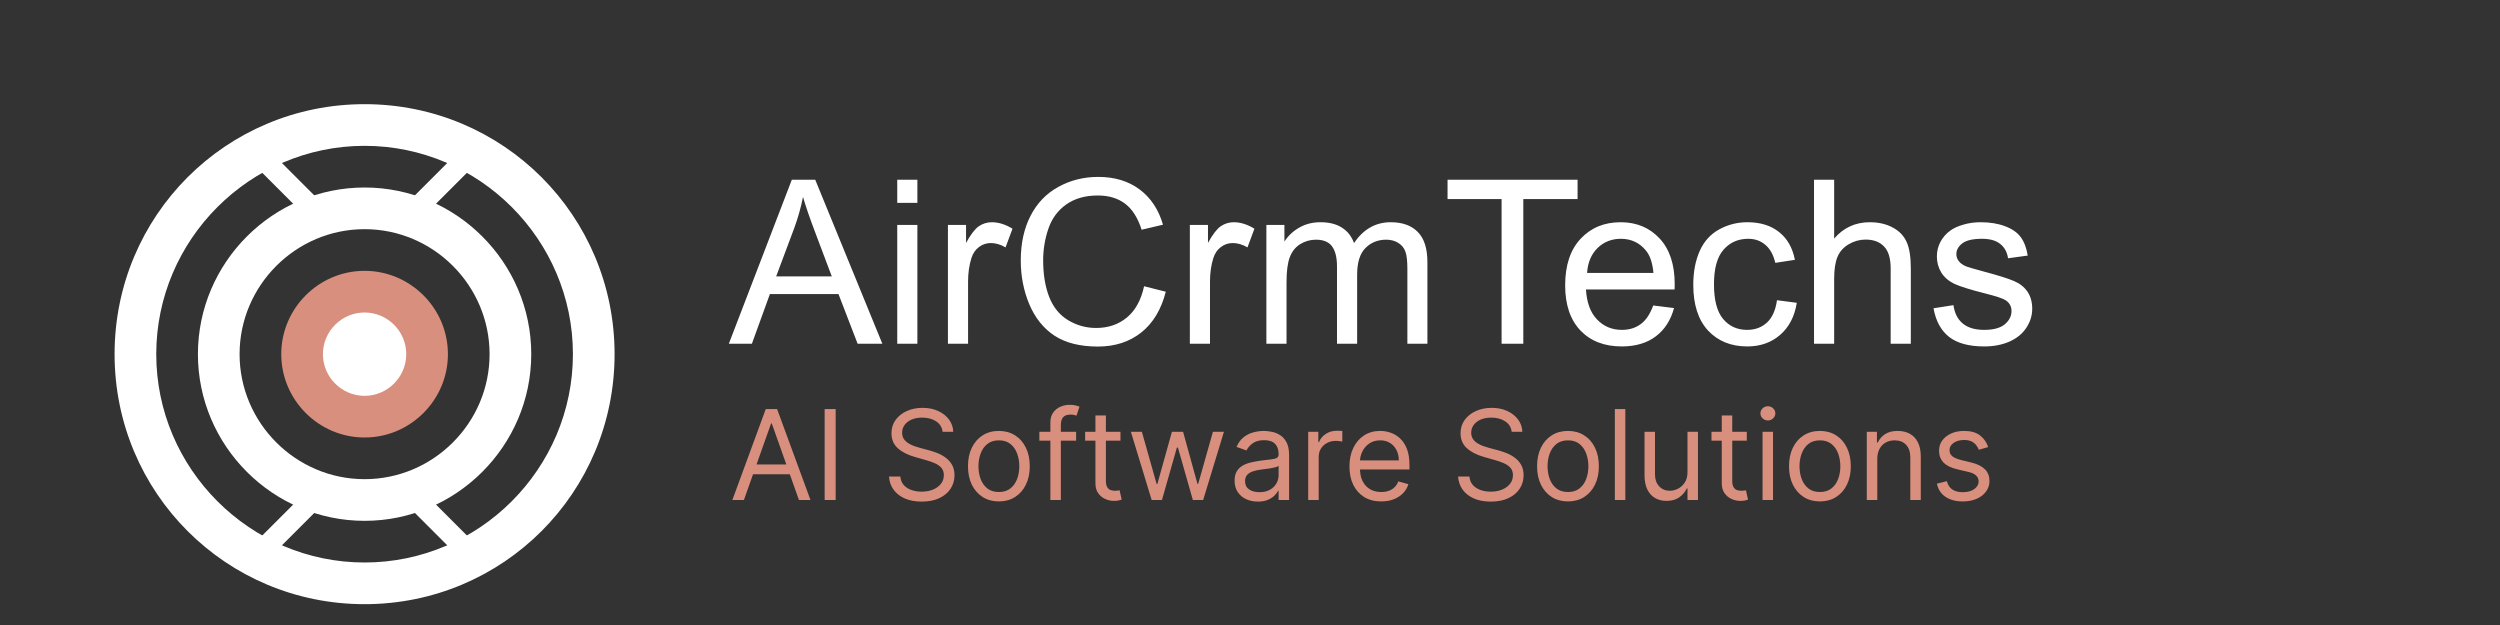
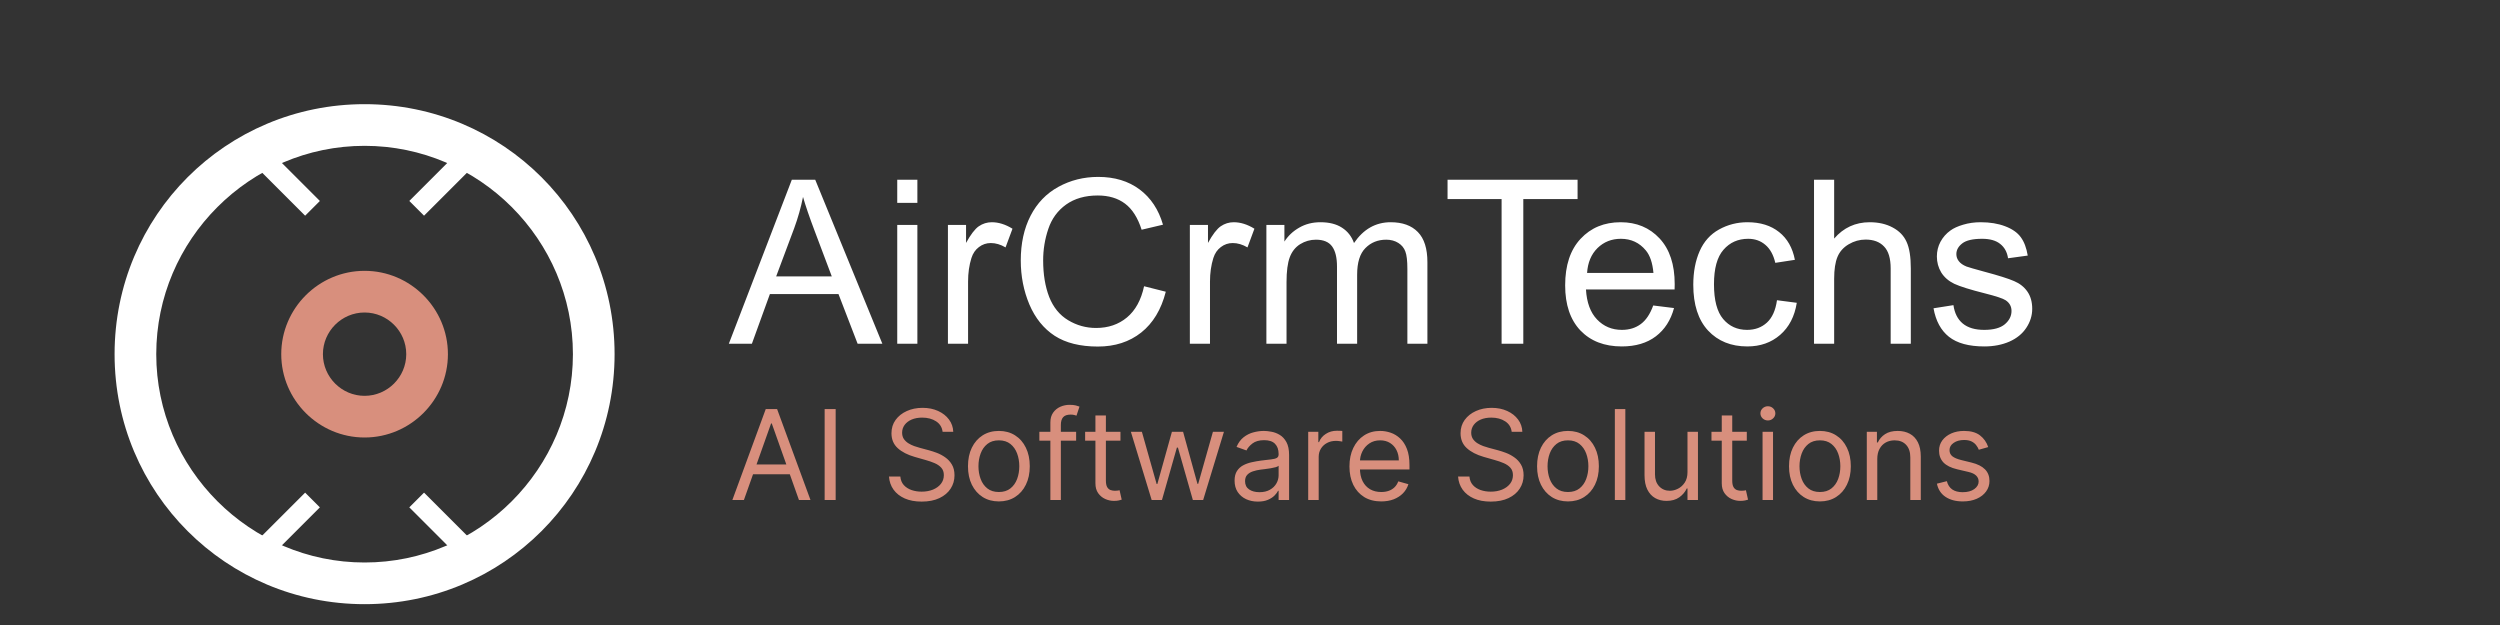
<svg xmlns="http://www.w3.org/2000/svg" width="240" height="60" viewBox="0 0 240 60" fill="none">
  <rect x="0" y="0" width="240" height="60" fill="#333333" stroke="none" />
  <path d="M35 10C21.7 10 11 20.7 11 34C11 47.3 21.7 58 35 58C48.3 58 59 47.3 59 34C59 20.7 48.3 10 35 10ZM35 54C24 54 15 45 15 34C15 23 24 14 35 14C46 14 55 23 55 34C55 45 46 54 35 54Z" fill="white" />
-   <path d="M35 18C26.2 18 19 25.2 19 34C19 42.8 26.2 50 35 50C43.8 50 51 42.8 51 34C51 25.2 43.8 18 35 18ZM35 46C28.4 46 23 40.6 23 34C23 27.4 28.4 22 35 22C41.6 22 47 27.4 47 34C47 40.6 41.6 46 35 46Z" fill="white" />
-   <path d="M35 40C38.314 40 41 37.314 41 34C41 30.686 38.314 28 35 28C31.686 28 29 30.686 29 34C29 37.314 31.686 40 35 40Z" fill="white" />
  <path d="M35 26C30.6 26 27 29.6 27 34C27 38.4 30.6 42 35 42C39.4 42 43 38.4 43 34C43 29.6 39.4 26 35 26ZM35 38C32.8 38 31 36.2 31 34C31 31.8 32.8 30 35 30C37.2 30 39 31.8 39 34C39 36.2 37.2 38 35 38Z" fill="#D88F7D" />
-   <path d="M30 20L25 15ZM40 20L45 15ZM30 48L25 53ZM40 48L45 53Z" fill="white" />
  <path d="M30 20L25 15M40 20L45 15M30 48L25 53M40 48L45 53" stroke="white" stroke-width="2" />
  <path d="M69.968 33L76.016 17.252H78.261L84.706 33H82.332L80.495 28.23H73.91L72.181 33H69.968ZM74.512 26.533H79.851L78.207 22.172C77.706 20.847 77.333 19.759 77.09 18.906C76.889 19.916 76.606 20.919 76.241 21.914L74.512 26.533ZM86.135 19.476V17.252H88.068V19.476H86.135ZM86.135 33V21.592H88.068V33H86.135ZM91.001 33V21.592H92.741V23.321C93.185 22.512 93.593 21.979 93.966 21.721C94.345 21.463 94.761 21.334 95.212 21.334C95.864 21.334 96.526 21.542 97.199 21.957L96.533 23.751C96.061 23.472 95.588 23.332 95.115 23.332C94.693 23.332 94.313 23.461 93.977 23.719C93.64 23.969 93.4 24.32 93.257 24.771C93.042 25.459 92.935 26.211 92.935 27.027V33H91.001ZM109.832 27.479L111.916 28.005C111.479 29.716 110.691 31.023 109.553 31.926C108.421 32.821 107.035 33.269 105.396 33.269C103.698 33.269 102.316 32.925 101.249 32.237C100.189 31.543 99.38 30.54 98.821 29.23C98.27 27.919 97.994 26.512 97.994 25.008C97.994 23.368 98.306 21.939 98.929 20.722C99.559 19.497 100.451 18.57 101.604 17.939C102.764 17.302 104.038 16.983 105.428 16.983C107.003 16.983 108.328 17.384 109.402 18.186C110.477 18.989 111.225 20.116 111.647 21.57L109.596 22.054C109.23 20.908 108.701 20.074 108.006 19.551C107.311 19.028 106.438 18.767 105.385 18.767C104.174 18.767 103.161 19.057 102.345 19.637C101.535 20.217 100.966 20.997 100.637 21.979C100.307 22.953 100.143 23.959 100.143 24.997C100.143 26.336 100.336 27.507 100.723 28.51C101.117 29.505 101.725 30.25 102.549 30.744C103.372 31.238 104.264 31.485 105.224 31.485C106.391 31.485 107.379 31.149 108.188 30.476C108.998 29.802 109.546 28.803 109.832 27.479ZM114.226 33V21.592H115.966V23.321C116.41 22.512 116.818 21.979 117.19 21.721C117.57 21.463 117.985 21.334 118.437 21.334C119.088 21.334 119.751 21.542 120.424 21.957L119.758 23.751C119.285 23.472 118.812 23.332 118.34 23.332C117.917 23.332 117.538 23.461 117.201 23.719C116.865 23.969 116.625 24.32 116.481 24.771C116.267 25.459 116.159 26.211 116.159 27.027V33H114.226ZM121.573 33V21.592H123.303V23.192C123.661 22.634 124.137 22.186 124.731 21.85C125.326 21.506 126.003 21.334 126.762 21.334C127.607 21.334 128.298 21.509 128.835 21.86C129.379 22.211 129.762 22.702 129.984 23.332C130.887 22 132.061 21.334 133.508 21.334C134.639 21.334 135.509 21.649 136.118 22.279C136.727 22.902 137.031 23.866 137.031 25.169V33H135.108V25.814C135.108 25.04 135.044 24.485 134.915 24.148C134.793 23.805 134.568 23.529 134.238 23.321C133.909 23.114 133.522 23.01 133.078 23.01C132.276 23.01 131.61 23.278 131.08 23.815C130.55 24.345 130.285 25.198 130.285 26.372V33H128.352V25.588C128.352 24.729 128.194 24.084 127.879 23.654C127.564 23.225 127.048 23.01 126.332 23.01C125.788 23.01 125.283 23.153 124.817 23.439C124.359 23.726 124.026 24.145 123.818 24.696C123.611 25.248 123.507 26.043 123.507 27.081V33H121.573ZM144.153 33V19.11H138.965V17.252H151.447V19.11H146.237V33H144.153ZM158.709 29.326L160.707 29.573C160.392 30.741 159.808 31.646 158.956 32.291C158.104 32.935 157.015 33.258 155.69 33.258C154.022 33.258 152.697 32.746 151.716 31.722C150.742 30.69 150.255 29.247 150.255 27.393C150.255 25.473 150.749 23.984 151.737 22.924C152.726 21.864 154.007 21.334 155.583 21.334C157.108 21.334 158.354 21.853 159.321 22.892C160.288 23.93 160.771 25.391 160.771 27.274C160.771 27.389 160.768 27.561 160.761 27.79H152.253C152.325 29.043 152.679 30.003 153.316 30.669C153.954 31.335 154.749 31.668 155.701 31.668C156.41 31.668 157.015 31.482 157.517 31.109C158.018 30.737 158.415 30.143 158.709 29.326ZM152.36 26.2H158.73C158.645 25.241 158.401 24.521 158 24.041C157.384 23.296 156.586 22.924 155.604 22.924C154.716 22.924 153.968 23.221 153.359 23.815C152.758 24.41 152.425 25.205 152.36 26.2ZM170.59 28.821L172.491 29.068C172.284 30.379 171.75 31.407 170.891 32.151C170.038 32.889 168.989 33.258 167.743 33.258C166.182 33.258 164.925 32.749 163.973 31.732C163.027 30.708 162.555 29.244 162.555 27.339C162.555 26.107 162.759 25.029 163.167 24.105C163.575 23.182 164.195 22.491 165.025 22.032C165.863 21.567 166.773 21.334 167.754 21.334C168.993 21.334 170.006 21.649 170.794 22.279C171.582 22.902 172.087 23.79 172.309 24.943L170.429 25.233C170.25 24.467 169.931 23.891 169.473 23.504C169.021 23.117 168.474 22.924 167.829 22.924C166.855 22.924 166.064 23.275 165.455 23.977C164.846 24.671 164.542 25.774 164.542 27.285C164.542 28.818 164.836 29.931 165.423 30.626C166.01 31.321 166.776 31.668 167.722 31.668C168.481 31.668 169.115 31.435 169.623 30.97C170.132 30.504 170.454 29.788 170.59 28.821ZM174.146 33V17.252H176.079V22.902C176.981 21.857 178.12 21.334 179.495 21.334C180.34 21.334 181.074 21.502 181.697 21.839C182.32 22.168 182.764 22.627 183.029 23.214C183.301 23.801 183.438 24.653 183.438 25.77V33H181.504V25.77C181.504 24.804 181.293 24.102 180.87 23.665C180.455 23.221 179.864 22.999 179.098 22.999C178.525 22.999 177.984 23.149 177.476 23.45C176.974 23.744 176.616 24.145 176.401 24.653C176.187 25.162 176.079 25.864 176.079 26.759V33H174.146ZM185.618 29.595L187.53 29.294C187.638 30.06 187.935 30.648 188.422 31.056C188.916 31.464 189.604 31.668 190.484 31.668C191.372 31.668 192.031 31.489 192.461 31.131C192.891 30.766 193.105 30.34 193.105 29.852C193.105 29.416 192.916 29.072 192.536 28.821C192.271 28.649 191.612 28.431 190.56 28.166C189.142 27.808 188.157 27.5 187.605 27.242C187.061 26.977 186.646 26.616 186.359 26.157C186.08 25.692 185.94 25.18 185.94 24.621C185.94 24.113 186.055 23.644 186.284 23.214C186.521 22.777 186.839 22.415 187.24 22.129C187.541 21.907 187.949 21.721 188.465 21.57C188.988 21.413 189.546 21.334 190.141 21.334C191.036 21.334 191.82 21.463 192.493 21.721C193.174 21.979 193.675 22.329 193.997 22.773C194.319 23.21 194.541 23.797 194.663 24.535L192.772 24.793C192.687 24.206 192.436 23.747 192.021 23.418C191.612 23.088 191.032 22.924 190.28 22.924C189.392 22.924 188.758 23.071 188.379 23.364C187.999 23.658 187.81 24.002 187.81 24.395C187.81 24.646 187.888 24.872 188.046 25.072C188.203 25.28 188.451 25.452 188.787 25.588C188.98 25.66 189.55 25.824 190.495 26.082C191.863 26.447 192.815 26.748 193.353 26.984C193.897 27.213 194.323 27.55 194.631 27.994C194.939 28.438 195.093 28.99 195.093 29.648C195.093 30.293 194.903 30.902 194.523 31.475C194.151 32.04 193.61 32.481 192.901 32.796C192.192 33.104 191.39 33.258 190.495 33.258C189.013 33.258 187.881 32.95 187.101 32.334C186.327 31.718 185.833 30.805 185.618 29.595Z" fill="white" />
  <path d="M71.415 48H70.307L73.511 39.273H74.602L77.807 48H76.699L74.091 40.653H74.023L71.415 48ZM71.824 44.591H76.29V45.528H71.824V44.591ZM80.223 39.273V48H79.166V39.273H80.223ZM90.49 41.455C90.439 41.023 90.231 40.688 89.868 40.449C89.504 40.21 89.058 40.091 88.529 40.091C88.143 40.091 87.805 40.153 87.515 40.278C87.228 40.403 87.004 40.575 86.842 40.794C86.683 41.013 86.603 41.261 86.603 41.54C86.603 41.773 86.659 41.973 86.769 42.141C86.883 42.305 87.028 42.443 87.204 42.554C87.38 42.662 87.565 42.751 87.758 42.822C87.951 42.891 88.129 42.946 88.291 42.989L89.177 43.227C89.404 43.287 89.657 43.369 89.936 43.474C90.217 43.58 90.485 43.723 90.741 43.905C91 44.084 91.213 44.314 91.38 44.595C91.548 44.876 91.632 45.222 91.632 45.631C91.632 46.102 91.508 46.528 91.261 46.909C91.017 47.29 90.659 47.592 90.187 47.817C89.718 48.041 89.149 48.153 88.478 48.153C87.853 48.153 87.312 48.053 86.855 47.851C86.4 47.649 86.042 47.368 85.781 47.007C85.522 46.646 85.376 46.227 85.342 45.75H86.433C86.461 46.08 86.572 46.352 86.765 46.568C86.961 46.781 87.209 46.94 87.507 47.045C87.808 47.148 88.132 47.199 88.478 47.199C88.882 47.199 89.244 47.133 89.565 47.003C89.886 46.869 90.14 46.685 90.328 46.449C90.515 46.21 90.609 45.932 90.609 45.614C90.609 45.324 90.528 45.088 90.366 44.906C90.204 44.724 89.991 44.577 89.727 44.463C89.463 44.349 89.177 44.25 88.87 44.165L87.796 43.858C87.115 43.662 86.575 43.382 86.177 43.019C85.779 42.655 85.581 42.179 85.581 41.591C85.581 41.102 85.713 40.676 85.977 40.312C86.244 39.946 86.602 39.662 87.051 39.46C87.502 39.256 88.007 39.153 88.564 39.153C89.126 39.153 89.626 39.254 90.064 39.456C90.501 39.655 90.848 39.928 91.103 40.274C91.362 40.621 91.498 41.014 91.512 41.455H90.49ZM95.892 48.136C95.301 48.136 94.783 47.996 94.337 47.715C93.894 47.433 93.547 47.04 93.297 46.534C93.05 46.028 92.926 45.438 92.926 44.761C92.926 44.08 93.05 43.484 93.297 42.976C93.547 42.467 93.894 42.072 94.337 41.791C94.783 41.51 95.301 41.369 95.892 41.369C96.483 41.369 97 41.51 97.443 41.791C97.889 42.072 98.236 42.467 98.483 42.976C98.733 43.484 98.858 44.08 98.858 44.761C98.858 45.438 98.733 46.028 98.483 46.534C98.236 47.04 97.889 47.433 97.443 47.715C97 47.996 96.483 48.136 95.892 48.136ZM95.892 47.233C96.341 47.233 96.71 47.118 97 46.888C97.29 46.658 97.504 46.355 97.644 45.98C97.783 45.605 97.852 45.199 97.852 44.761C97.852 44.324 97.783 43.916 97.644 43.538C97.504 43.16 97.29 42.855 97 42.622C96.71 42.389 96.341 42.273 95.892 42.273C95.443 42.273 95.074 42.389 94.784 42.622C94.494 42.855 94.28 43.16 94.141 43.538C94.001 43.916 93.932 44.324 93.932 44.761C93.932 45.199 94.001 45.605 94.141 45.98C94.28 46.355 94.494 46.658 94.784 46.888C95.074 47.118 95.443 47.233 95.892 47.233ZM103.308 41.455V42.307H99.779V41.455H103.308ZM100.836 48V40.551C100.836 40.176 100.924 39.864 101.1 39.614C101.277 39.364 101.505 39.176 101.787 39.051C102.068 38.926 102.365 38.864 102.677 38.864C102.924 38.864 103.126 38.883 103.282 38.923C103.439 38.963 103.555 39 103.632 39.034L103.342 39.903C103.291 39.886 103.22 39.865 103.129 39.84C103.041 39.814 102.924 39.801 102.779 39.801C102.447 39.801 102.207 39.885 102.059 40.053C101.914 40.22 101.842 40.466 101.842 40.79V48H100.836ZM107.564 41.455V42.307H104.172V41.455H107.564ZM105.161 39.886H106.166V46.125C106.166 46.409 106.207 46.622 106.29 46.764C106.375 46.903 106.483 46.997 106.614 47.045C106.747 47.091 106.888 47.114 107.036 47.114C107.146 47.114 107.237 47.108 107.308 47.097C107.379 47.082 107.436 47.071 107.479 47.062L107.683 47.966C107.615 47.992 107.52 48.017 107.398 48.043C107.276 48.071 107.121 48.085 106.933 48.085C106.649 48.085 106.371 48.024 106.098 47.902C105.828 47.78 105.604 47.594 105.425 47.344C105.249 47.094 105.161 46.778 105.161 46.398V39.886ZM110.56 48L108.565 41.455H109.622L111.037 46.466H111.105L112.503 41.455H113.577L114.957 46.449H115.026L116.44 41.455H117.497L115.503 48H114.514L113.082 42.972H112.98L111.548 48H110.56ZM120.753 48.153C120.338 48.153 119.962 48.075 119.624 47.919C119.286 47.76 119.017 47.531 118.818 47.233C118.619 46.932 118.52 46.568 118.52 46.142C118.52 45.767 118.594 45.463 118.741 45.23C118.889 44.994 119.087 44.81 119.334 44.676C119.581 44.543 119.854 44.443 120.152 44.378C120.453 44.31 120.756 44.256 121.06 44.216C121.457 44.165 121.78 44.126 122.027 44.101C122.277 44.072 122.459 44.026 122.572 43.96C122.689 43.895 122.747 43.781 122.747 43.619V43.585C122.747 43.165 122.632 42.838 122.402 42.605C122.175 42.372 121.83 42.256 121.366 42.256C120.886 42.256 120.51 42.361 120.237 42.571C119.964 42.781 119.773 43.006 119.662 43.244L118.707 42.903C118.878 42.506 119.105 42.196 119.389 41.974C119.676 41.75 119.989 41.594 120.327 41.506C120.668 41.415 121.003 41.369 121.332 41.369C121.543 41.369 121.784 41.395 122.057 41.446C122.332 41.494 122.598 41.595 122.854 41.749C123.112 41.902 123.327 42.133 123.497 42.443C123.668 42.753 123.753 43.168 123.753 43.688V48H122.747V47.114H122.696C122.628 47.256 122.514 47.408 122.355 47.57C122.196 47.731 121.984 47.869 121.72 47.983C121.456 48.097 121.134 48.153 120.753 48.153ZM120.906 47.25C121.304 47.25 121.639 47.172 121.912 47.016C122.188 46.859 122.395 46.658 122.534 46.41C122.676 46.163 122.747 45.903 122.747 45.631V44.71C122.705 44.761 122.611 44.808 122.466 44.851C122.324 44.891 122.159 44.926 121.972 44.957C121.787 44.986 121.607 45.011 121.43 45.034C121.257 45.054 121.116 45.071 121.009 45.085C120.747 45.119 120.503 45.175 120.276 45.251C120.051 45.325 119.869 45.438 119.73 45.588C119.594 45.736 119.526 45.938 119.526 46.193C119.526 46.543 119.655 46.807 119.913 46.986C120.175 47.162 120.506 47.25 120.906 47.25ZM125.588 48V41.455H126.56V42.443H126.628C126.748 42.119 126.963 41.856 127.276 41.655C127.588 41.453 127.941 41.352 128.333 41.352C128.407 41.352 128.499 41.354 128.61 41.356C128.721 41.359 128.804 41.364 128.861 41.369V42.392C128.827 42.383 128.749 42.371 128.627 42.354C128.507 42.334 128.381 42.324 128.248 42.324C127.929 42.324 127.645 42.391 127.395 42.524C127.148 42.655 126.952 42.837 126.807 43.07C126.665 43.3 126.594 43.562 126.594 43.858V48H125.588ZM132.598 48.136C131.968 48.136 131.424 47.997 130.966 47.719C130.512 47.438 130.161 47.045 129.914 46.543C129.669 46.037 129.547 45.449 129.547 44.778C129.547 44.108 129.669 43.517 129.914 43.006C130.161 42.492 130.505 42.091 130.945 41.804C131.388 41.514 131.905 41.369 132.496 41.369C132.837 41.369 133.174 41.426 133.506 41.54C133.838 41.653 134.141 41.838 134.414 42.094C134.686 42.347 134.904 42.682 135.066 43.099C135.228 43.517 135.309 44.031 135.309 44.642V45.068H130.263V44.199H134.286C134.286 43.83 134.212 43.5 134.064 43.21C133.919 42.92 133.712 42.692 133.442 42.524C133.175 42.356 132.86 42.273 132.496 42.273C132.096 42.273 131.749 42.372 131.456 42.571C131.167 42.767 130.944 43.023 130.787 43.338C130.631 43.653 130.553 43.992 130.553 44.352V44.932C130.553 45.426 130.638 45.845 130.809 46.189C130.982 46.53 131.222 46.79 131.529 46.969C131.836 47.145 132.192 47.233 132.598 47.233C132.863 47.233 133.101 47.196 133.314 47.122C133.53 47.045 133.716 46.932 133.873 46.781C134.029 46.628 134.15 46.438 134.235 46.21L135.206 46.483C135.104 46.812 134.932 47.102 134.691 47.352C134.449 47.599 134.151 47.793 133.796 47.932C133.441 48.068 133.042 48.136 132.598 48.136ZM145.123 41.455C145.071 41.023 144.864 40.688 144.5 40.449C144.137 40.21 143.691 40.091 143.162 40.091C142.776 40.091 142.438 40.153 142.148 40.278C141.861 40.403 141.637 40.575 141.475 40.794C141.316 41.013 141.236 41.261 141.236 41.54C141.236 41.773 141.292 41.973 141.402 42.141C141.516 42.305 141.661 42.443 141.837 42.554C142.013 42.662 142.198 42.751 142.391 42.822C142.584 42.891 142.762 42.946 142.924 42.989L143.81 43.227C144.037 43.287 144.29 43.369 144.569 43.474C144.85 43.58 145.118 43.723 145.374 43.905C145.632 44.084 145.846 44.314 146.013 44.595C146.181 44.876 146.265 45.222 146.265 45.631C146.265 46.102 146.141 46.528 145.894 46.909C145.65 47.29 145.292 47.592 144.82 47.817C144.351 48.041 143.782 48.153 143.111 48.153C142.486 48.153 141.945 48.053 141.488 47.851C141.033 47.649 140.675 47.368 140.414 47.007C140.155 46.646 140.009 46.227 139.975 45.75H141.066C141.094 46.08 141.205 46.352 141.398 46.568C141.594 46.781 141.841 46.94 142.14 47.045C142.441 47.148 142.765 47.199 143.111 47.199C143.515 47.199 143.877 47.133 144.198 47.003C144.519 46.869 144.773 46.685 144.961 46.449C145.148 46.21 145.242 45.932 145.242 45.614C145.242 45.324 145.161 45.088 144.999 44.906C144.837 44.724 144.624 44.577 144.36 44.463C144.096 44.349 143.81 44.25 143.503 44.165L142.429 43.858C141.748 43.662 141.208 43.382 140.81 43.019C140.412 42.655 140.213 42.179 140.213 41.591C140.213 41.102 140.346 40.676 140.61 40.312C140.877 39.946 141.235 39.662 141.684 39.46C142.135 39.256 142.64 39.153 143.196 39.153C143.759 39.153 144.259 39.254 144.696 39.456C145.134 39.655 145.48 39.928 145.736 40.274C145.995 40.621 146.131 41.014 146.145 41.455H145.123ZM150.525 48.136C149.934 48.136 149.415 47.996 148.969 47.715C148.526 47.433 148.18 47.04 147.93 46.534C147.683 46.028 147.559 45.438 147.559 44.761C147.559 44.08 147.683 43.484 147.93 42.976C148.18 42.467 148.526 42.072 148.969 41.791C149.415 41.51 149.934 41.369 150.525 41.369C151.116 41.369 151.633 41.51 152.076 41.791C152.522 42.072 152.869 42.467 153.116 42.976C153.366 43.484 153.491 44.08 153.491 44.761C153.491 45.438 153.366 46.028 153.116 46.534C152.869 47.04 152.522 47.433 152.076 47.715C151.633 47.996 151.116 48.136 150.525 48.136ZM150.525 47.233C150.974 47.233 151.343 47.118 151.633 46.888C151.923 46.658 152.137 46.355 152.276 45.98C152.415 45.605 152.485 45.199 152.485 44.761C152.485 44.324 152.415 43.916 152.276 43.538C152.137 43.16 151.923 42.855 151.633 42.622C151.343 42.389 150.974 42.273 150.525 42.273C150.076 42.273 149.707 42.389 149.417 42.622C149.127 42.855 148.913 43.16 148.773 43.538C148.634 43.916 148.565 44.324 148.565 44.761C148.565 45.199 148.634 45.605 148.773 45.98C148.913 46.355 149.127 46.658 149.417 46.888C149.707 47.118 150.076 47.233 150.525 47.233ZM156.032 39.273V48H155.026V39.273H156.032ZM161.999 45.324V41.455H163.004V48H161.999V46.892H161.93C161.777 47.224 161.538 47.507 161.214 47.74C160.891 47.97 160.482 48.085 159.987 48.085C159.578 48.085 159.214 47.996 158.896 47.817C158.578 47.635 158.328 47.362 158.146 46.999C157.964 46.632 157.874 46.17 157.874 45.614V41.455H158.879V45.545C158.879 46.023 159.013 46.403 159.28 46.688C159.55 46.972 159.893 47.114 160.311 47.114C160.561 47.114 160.815 47.05 161.074 46.922C161.335 46.794 161.554 46.598 161.73 46.334C161.909 46.07 161.999 45.733 161.999 45.324ZM167.693 41.455V42.307H164.301V41.455H167.693ZM165.289 39.886H166.295V46.125C166.295 46.409 166.336 46.622 166.419 46.764C166.504 46.903 166.612 46.997 166.743 47.045C166.876 47.091 167.017 47.114 167.164 47.114C167.275 47.114 167.366 47.108 167.437 47.097C167.508 47.082 167.565 47.071 167.608 47.062L167.812 47.966C167.744 47.992 167.649 48.017 167.527 48.043C167.404 48.071 167.25 48.085 167.062 48.085C166.778 48.085 166.5 48.024 166.227 47.902C165.957 47.78 165.733 47.594 165.554 47.344C165.377 47.094 165.289 46.778 165.289 46.398V39.886ZM169.206 48V41.455H170.211V48H169.206ZM169.717 40.364C169.521 40.364 169.352 40.297 169.21 40.163C169.071 40.03 169.001 39.869 169.001 39.682C169.001 39.494 169.071 39.334 169.21 39.2C169.352 39.067 169.521 39 169.717 39C169.913 39 170.081 39.067 170.22 39.2C170.362 39.334 170.433 39.494 170.433 39.682C170.433 39.869 170.362 40.03 170.22 40.163C170.081 40.297 169.913 40.364 169.717 40.364ZM174.712 48.136C174.121 48.136 173.603 47.996 173.157 47.715C172.714 47.433 172.367 47.04 172.117 46.534C171.87 46.028 171.746 45.438 171.746 44.761C171.746 44.08 171.87 43.484 172.117 42.976C172.367 42.467 172.714 42.072 173.157 41.791C173.603 41.51 174.121 41.369 174.712 41.369C175.303 41.369 175.82 41.51 176.263 41.791C176.71 42.072 177.056 42.467 177.303 42.976C177.553 43.484 177.678 44.08 177.678 44.761C177.678 45.438 177.553 46.028 177.303 46.534C177.056 47.04 176.71 47.433 176.263 47.715C175.82 47.996 175.303 48.136 174.712 48.136ZM174.712 47.233C175.161 47.233 175.531 47.118 175.82 46.888C176.11 46.658 176.325 46.355 176.464 45.98C176.603 45.605 176.673 45.199 176.673 44.761C176.673 44.324 176.603 43.916 176.464 43.538C176.325 43.16 176.11 42.855 175.82 42.622C175.531 42.389 175.161 42.273 174.712 42.273C174.263 42.273 173.894 42.389 173.604 42.622C173.315 42.855 173.1 43.16 172.961 43.538C172.822 43.916 172.752 44.324 172.752 44.761C172.752 45.199 172.822 45.605 172.961 45.98C173.1 46.355 173.315 46.658 173.604 46.888C173.894 47.118 174.263 47.233 174.712 47.233ZM180.219 44.062V48H179.213V41.455H180.185V42.477H180.27C180.424 42.145 180.657 41.878 180.969 41.676C181.282 41.472 181.685 41.369 182.179 41.369C182.623 41.369 183.01 41.46 183.343 41.642C183.675 41.821 183.934 42.094 184.118 42.46C184.303 42.824 184.395 43.284 184.395 43.841V48H183.39V43.909C183.39 43.395 183.256 42.994 182.989 42.707C182.722 42.418 182.355 42.273 181.89 42.273C181.569 42.273 181.282 42.342 181.029 42.481C180.779 42.621 180.581 42.824 180.436 43.091C180.292 43.358 180.219 43.682 180.219 44.062ZM190.869 42.92L189.966 43.176C189.909 43.026 189.825 42.879 189.714 42.737C189.607 42.592 189.459 42.473 189.271 42.379C189.084 42.285 188.844 42.239 188.551 42.239C188.151 42.239 187.817 42.331 187.55 42.516C187.286 42.697 187.153 42.929 187.153 43.21C187.153 43.46 187.244 43.658 187.426 43.803C187.608 43.947 187.892 44.068 188.278 44.165L189.25 44.403C189.835 44.545 190.271 44.763 190.558 45.055C190.845 45.345 190.989 45.719 190.989 46.176C190.989 46.551 190.881 46.886 190.665 47.182C190.452 47.477 190.153 47.71 189.77 47.881C189.386 48.051 188.94 48.136 188.432 48.136C187.764 48.136 187.212 47.992 186.774 47.702C186.337 47.412 186.06 46.989 185.943 46.432L186.898 46.193C186.989 46.545 187.161 46.81 187.413 46.986C187.669 47.162 188.003 47.25 188.415 47.25C188.884 47.25 189.256 47.151 189.531 46.952C189.81 46.75 189.949 46.508 189.949 46.227C189.949 46 189.869 45.81 189.71 45.656C189.551 45.5 189.307 45.383 188.977 45.307L187.886 45.051C187.287 44.909 186.847 44.689 186.565 44.391C186.287 44.09 186.148 43.713 186.148 43.261C186.148 42.892 186.251 42.565 186.459 42.281C186.669 41.997 186.955 41.774 187.315 41.612C187.679 41.45 188.091 41.369 188.551 41.369C189.199 41.369 189.707 41.511 190.077 41.795C190.449 42.08 190.713 42.455 190.869 42.92Z" fill="#D88F7D" />
</svg>